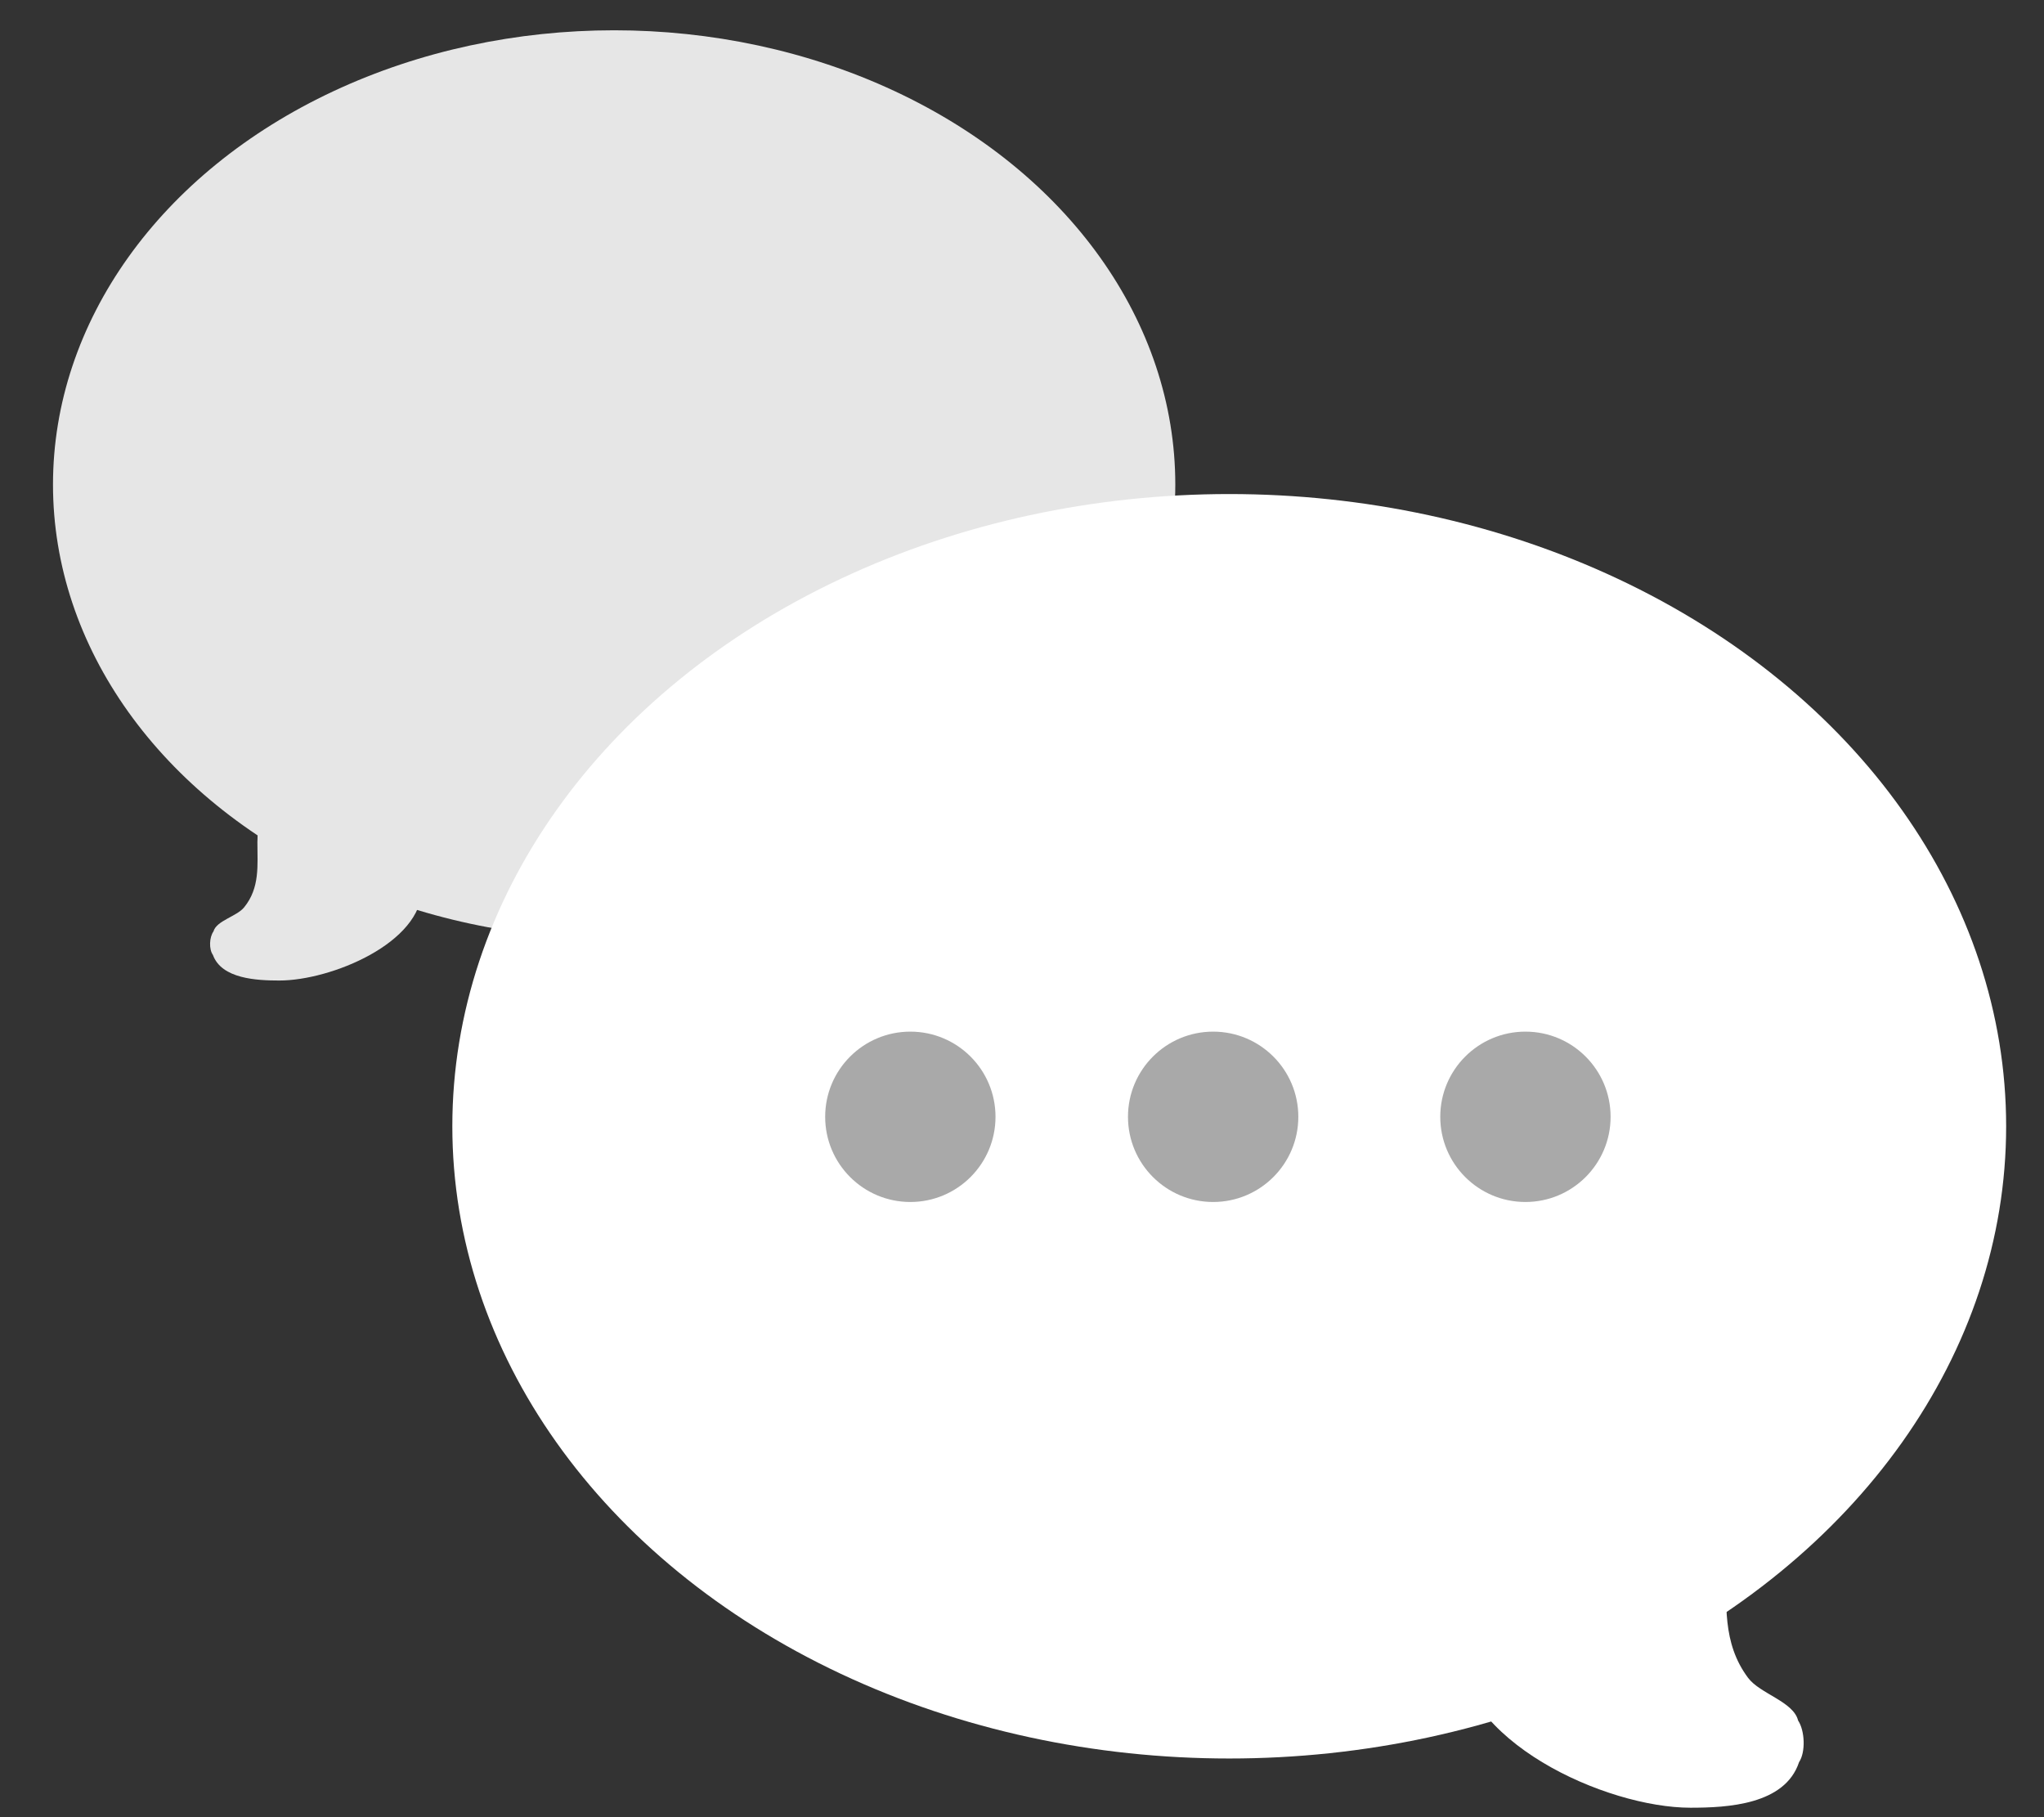
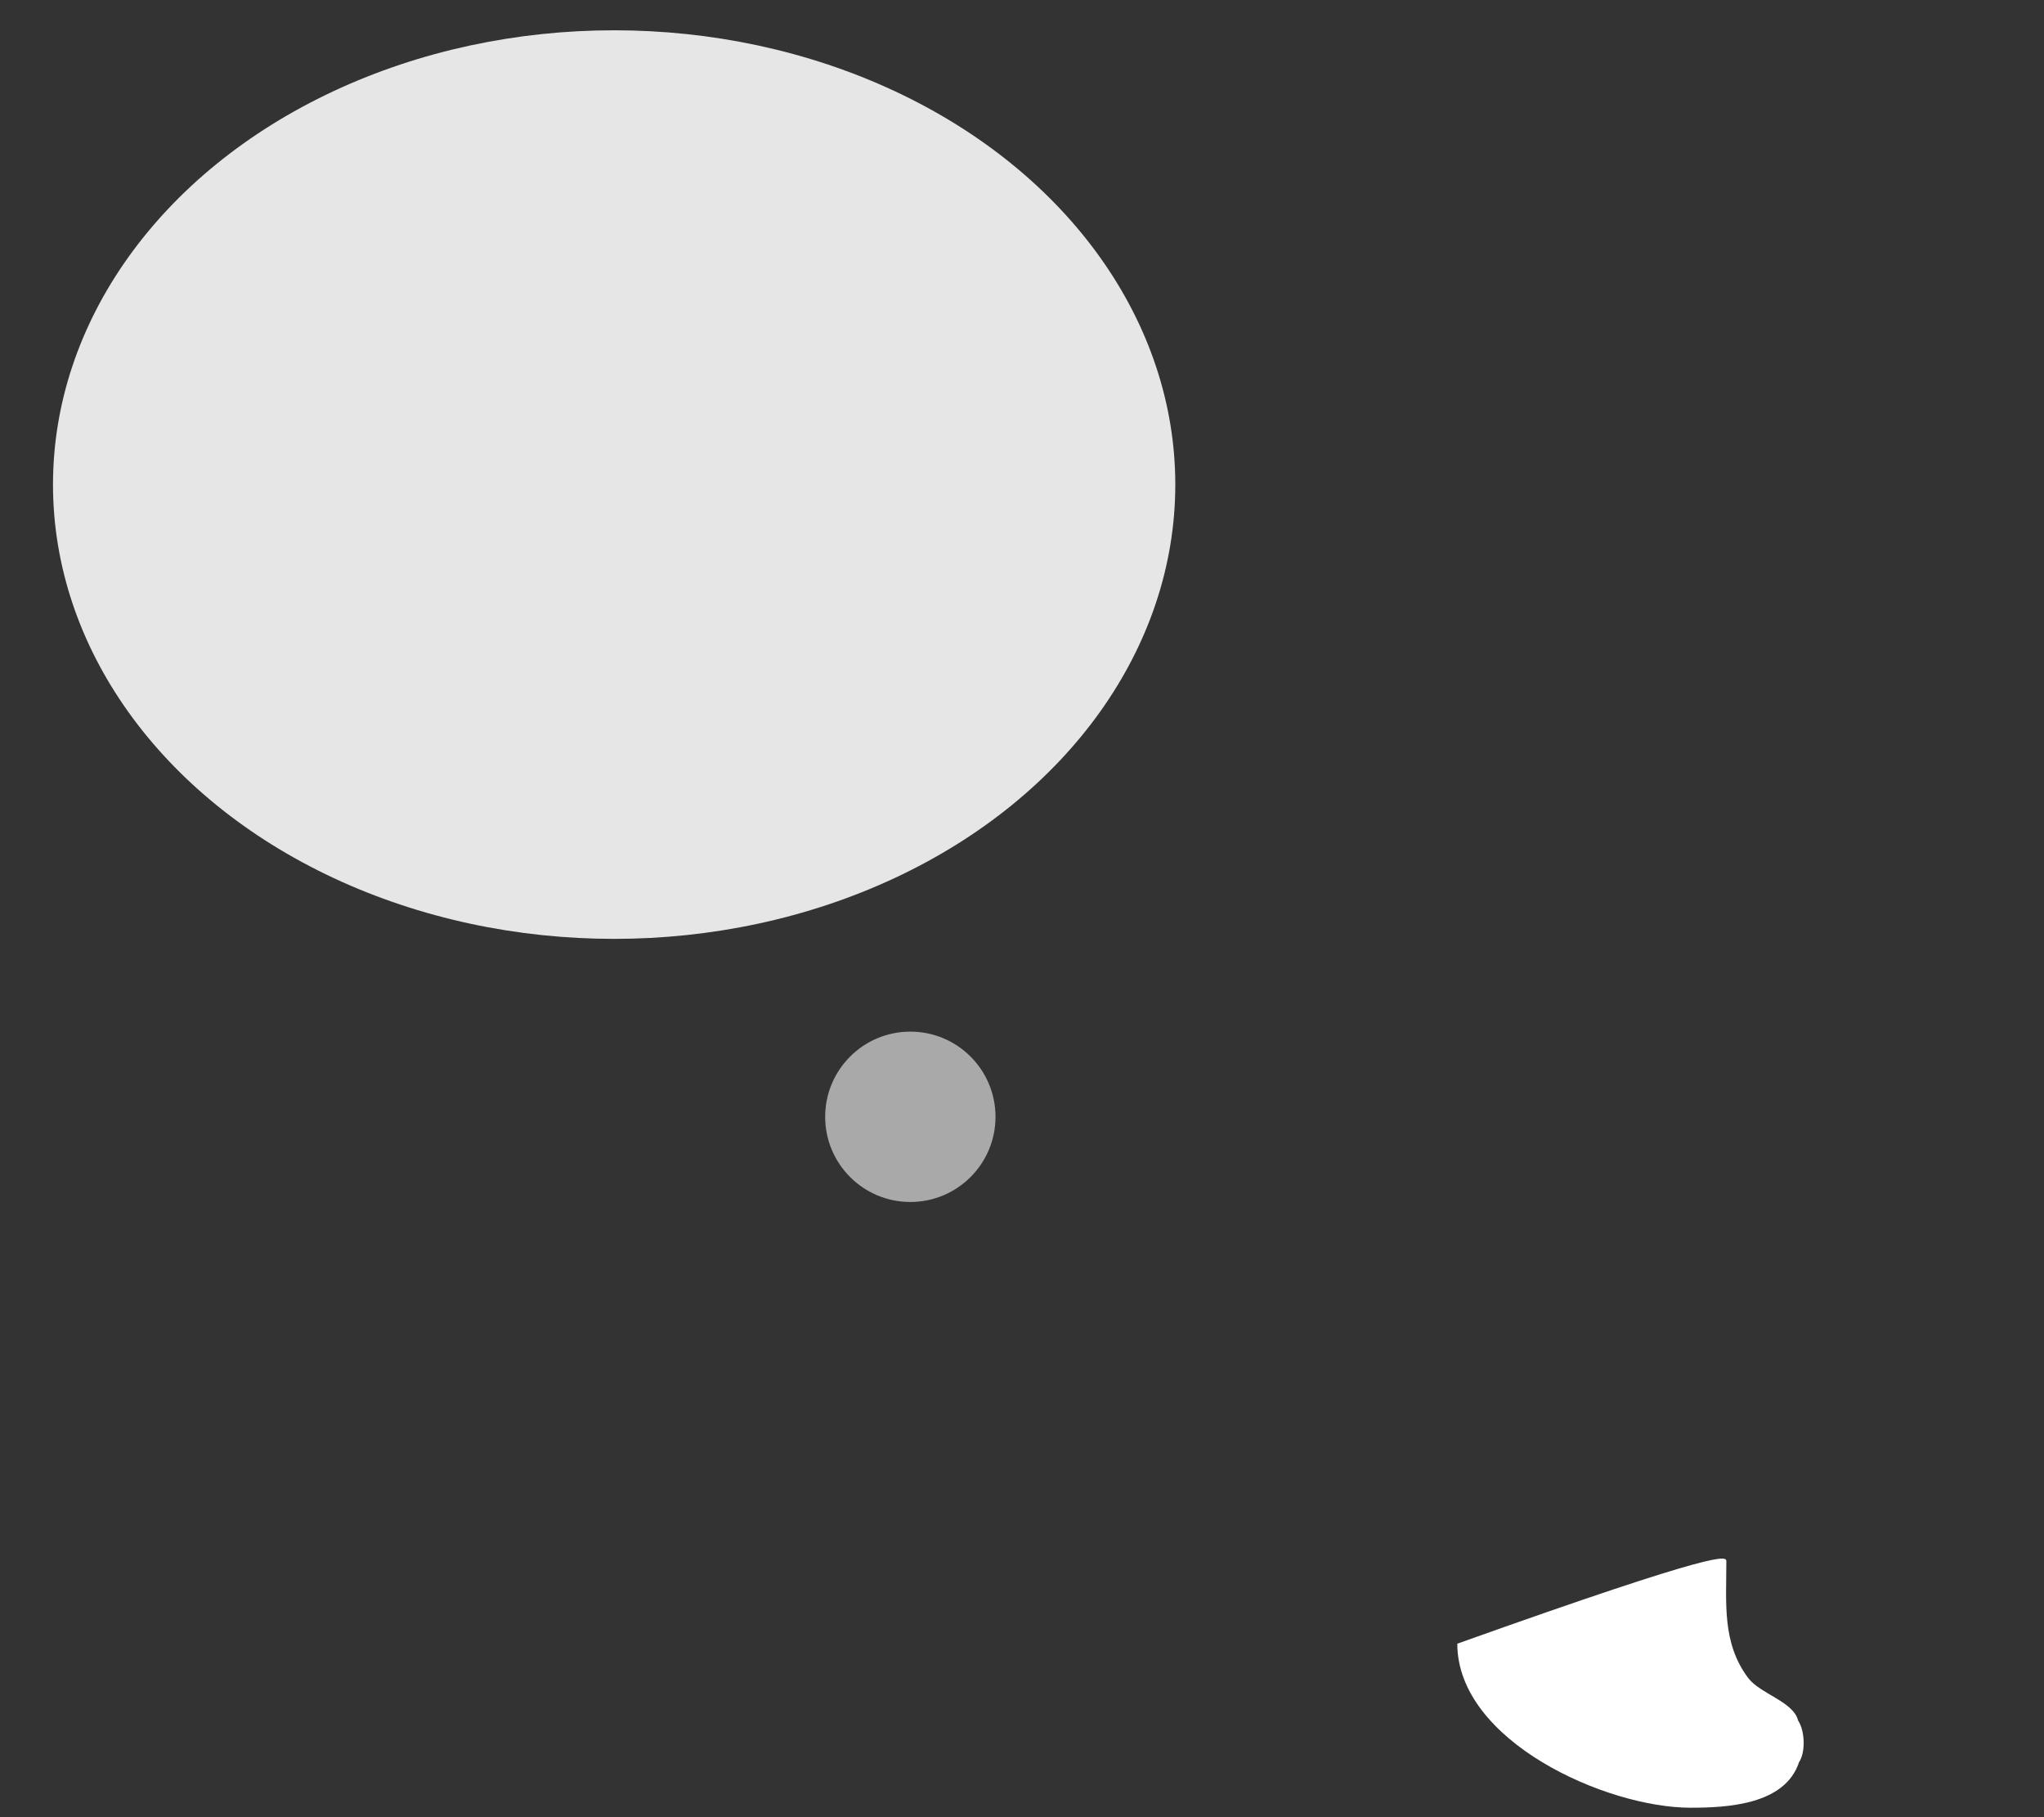
<svg xmlns="http://www.w3.org/2000/svg" width="1080" height="960" viewBox="0 0 1080 960">
  <rect x="0" y="0" width="1080" height="960" fill="#333333" stroke="none" />
  <defs>
    <style>
      .cls-1, .cls-2 {
        fill: #e6e6e6;
      }

      .cls-2, .cls-4 {
        fill-rule: evenodd;
      }

      .cls-3, .cls-4 {
        fill: #fff;
      }

      .cls-5 {
        fill: #a9a9a9;
      }
    </style>
  </defs>
  <ellipse id="Ellipse_1_copy" data-name="Ellipse 1 copy" class="cls-1" cx="324.5" cy="256" rx="296.5" ry="240" />
-   <path id="Shape_1_copy" data-name="Shape 1 copy" class="cls-2" d="M136,444.654c0,12.637,1.405,24.317-7.021,34.7-3.885,4.788-14.647,7.034-16.178,12.7-2.2,3.049-2.486,9.389-.306,12.412C117.062,517.13,135.664,518,147.6,518c27.251,0,75.4-19.823,75.4-48.8-8.432-31.17-60.663-54.242-86.694-30.185C136,440.619,136.134,443.258,136,444.654Z" />
-   <ellipse class="cls-3" cx="649.5" cy="595" rx="410.5" ry="334" />
-   <path class="cls-4" d="M912.16,824.768c0,22.439-2.294,43.177,11.473,61.61,6.349,8.5,23.934,12.489,26.437,22.54,3.594,5.414,4.061,16.672.5,22.039C943.1,953.455,912.7,955,893.205,955,848.677,955,770,919.8,770,868.346c13.779-55.345,99.125-96.31,141.661-53.6C912.163,817.6,911.935,822.29,912.16,824.768Z" />
+   <path class="cls-4" d="M912.16,824.768c0,22.439-2.294,43.177,11.473,61.61,6.349,8.5,23.934,12.489,26.437,22.54,3.594,5.414,4.061,16.672.5,22.039C943.1,953.455,912.7,955,893.205,955,848.677,955,770,919.8,770,868.346C912.163,817.6,911.935,822.29,912.16,824.768Z" />
  <circle class="cls-5" cx="481" cy="590" r="45" />
-   <circle id="Ellipse_2_copy" data-name="Ellipse 2 copy" class="cls-5" cx="641" cy="590" r="45" />
-   <circle id="Ellipse_2_copy_2" data-name="Ellipse 2 copy 2" class="cls-5" cx="806" cy="590" r="45" />
</svg>